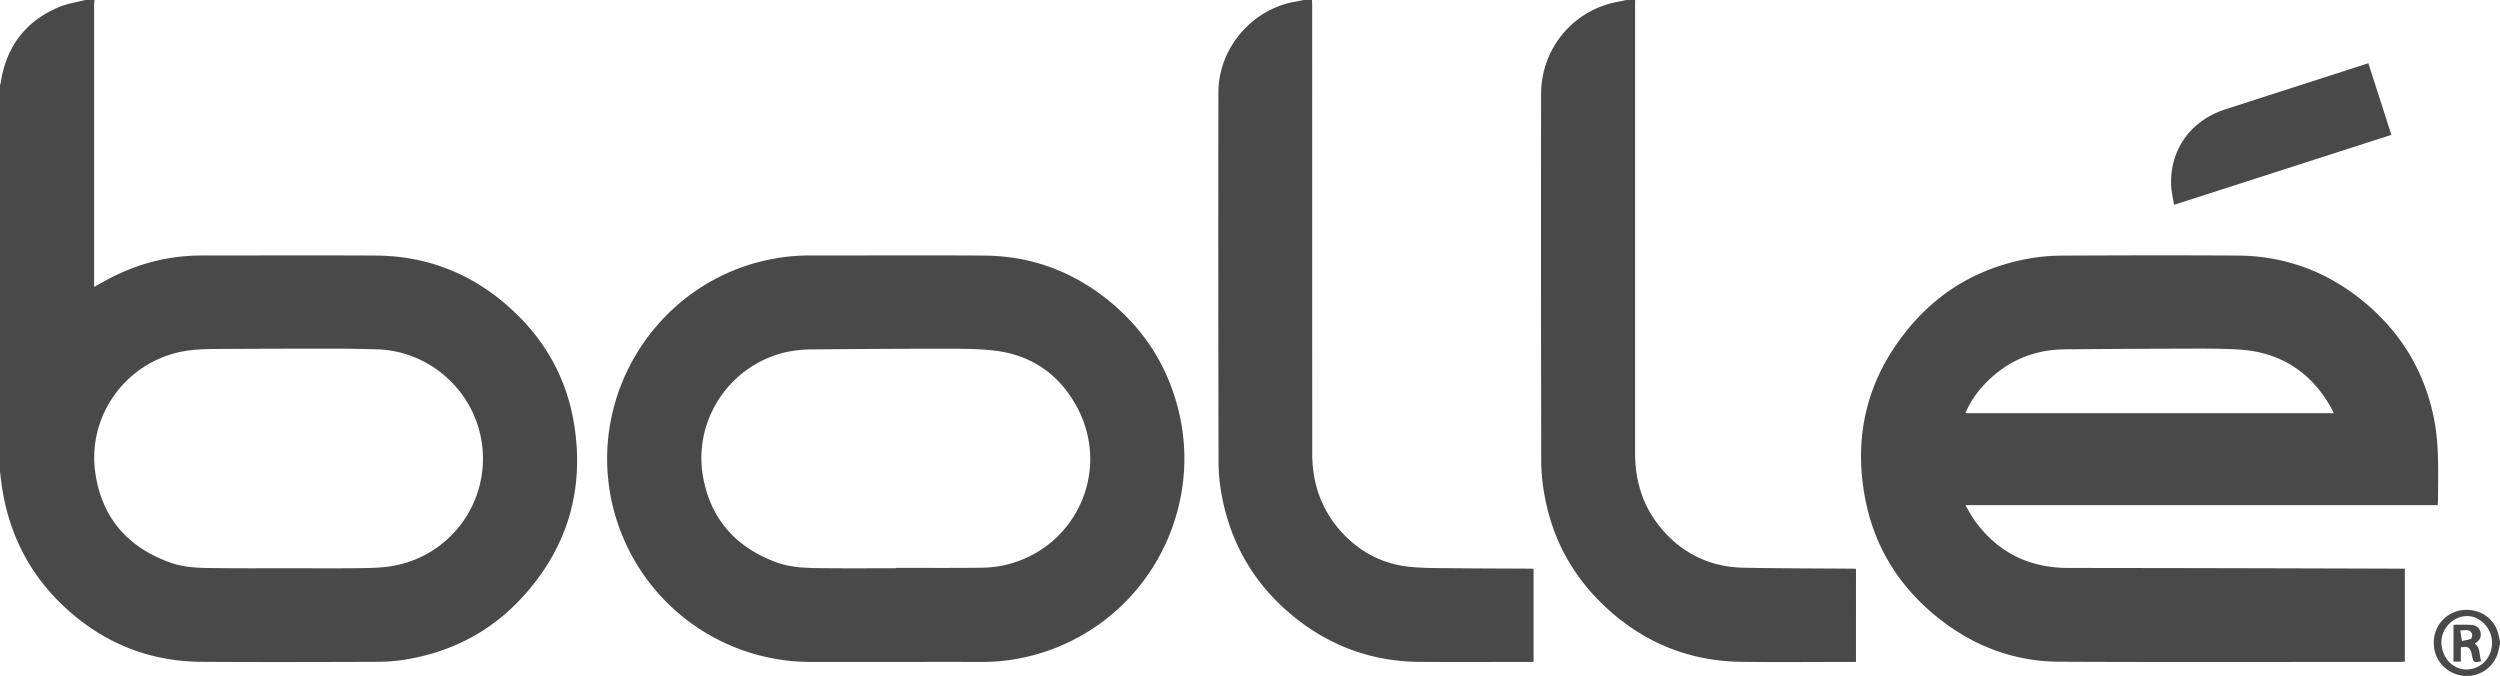
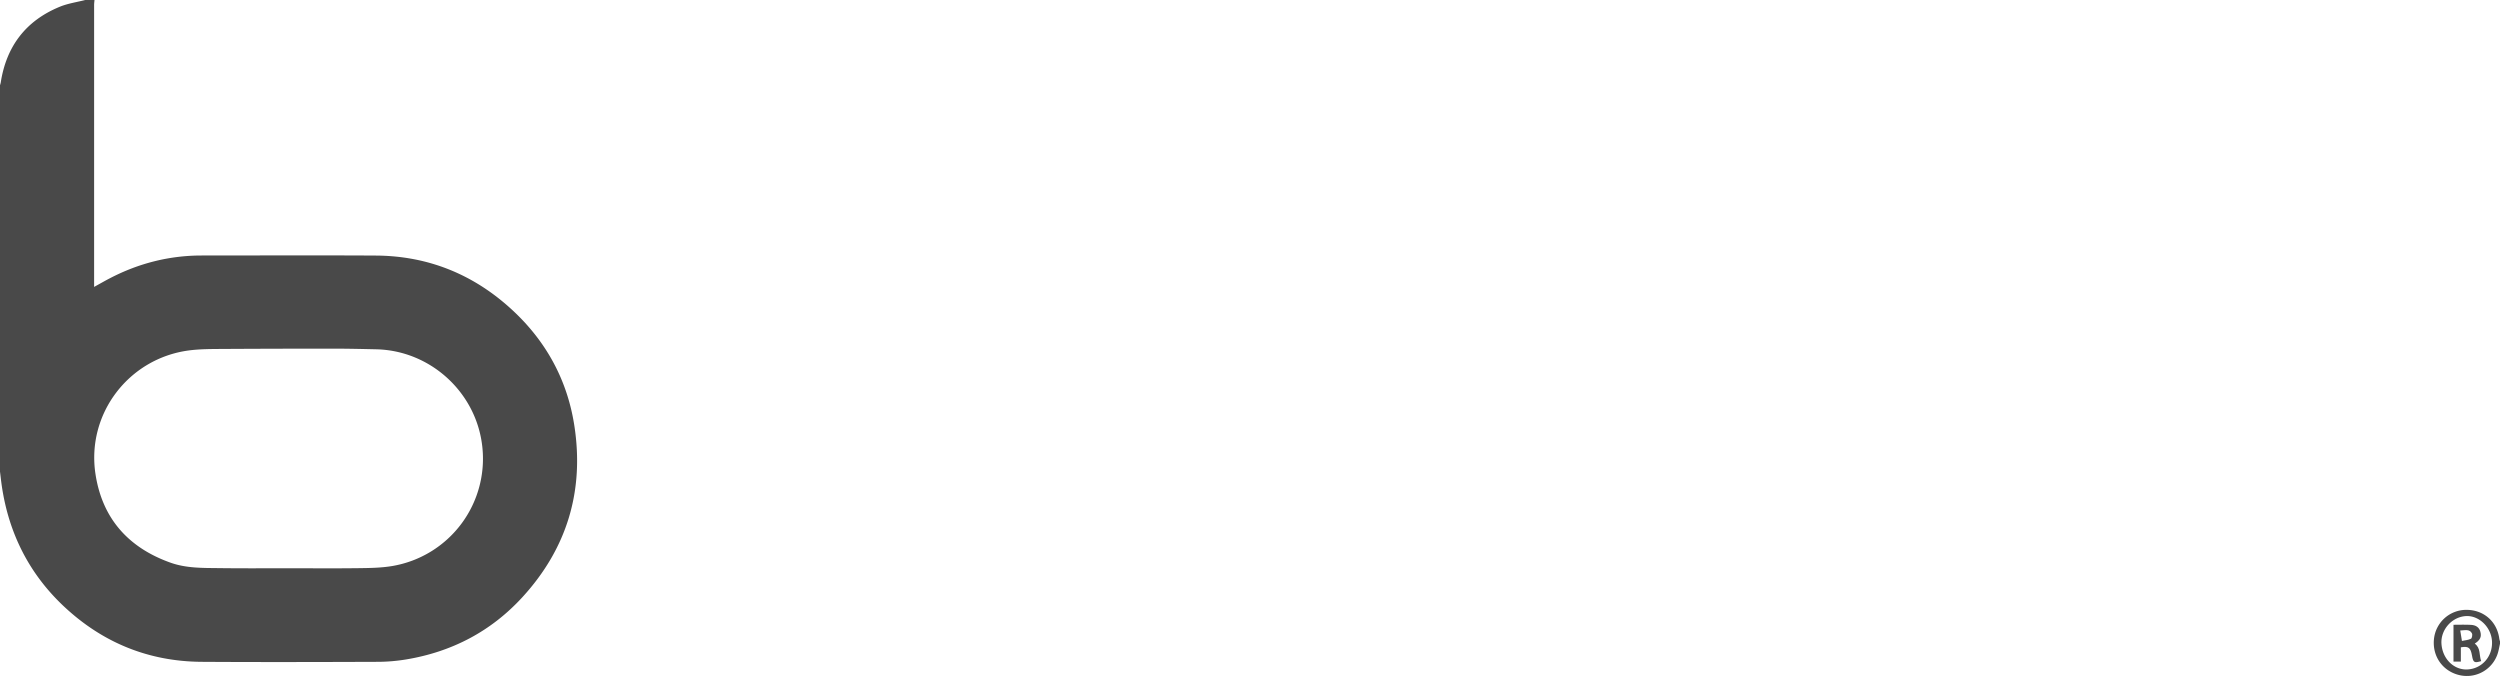
<svg xmlns="http://www.w3.org/2000/svg" id="Livello_1" data-name="Livello 1" viewBox="0 0 2963 801.17">
  <defs>
    <style>.cls-1{fill:#494949;}</style>
  </defs>
  <title>bollè</title>
  <g id="tiNyvQ">
    <path class="cls-1" d="M112,0c-.16,2-.46,4-.46,5.93q0,163.74,0,327.49c0,2,0,3.91,0,6.63,6.85-3.76,12.85-7.23,19-10.41,34-17.63,70.07-26.79,108.39-26.82,68.83,0,137.66-.32,206.49.08,61.78.36,115.51,22.14,160.92,63.78,40.5,37.14,65.89,83.17,74.31,137.44,12,77.22-8.43,145.58-61.25,203.38-37.3,40.82-84,65.22-138.57,74.15a211.67,211.67,0,0,1-33.29,2.75c-69.5.24-139,.45-208.49,0C176.35,784,122,761.87,76.25,719.18c-41.51-38.77-65.77-86.82-74.08-143C1.32,570.5.72,564.74,0,559Q0,330,0,101a28.71,28.71,0,0,0,.9-3.29C7.56,54.8,30.66,24.5,70.87,8,80.4,4.07,90.93,2.6,101,0ZM341.75,673.5c27.82,0,55.64.25,83.46-.11,13.11-.17,26.4-.33,39.27-2.47A129,129,0,0,0,571.09,525.2C562.31,463.1,508.89,415.5,446.21,414c-17.14-.4-34.29-.78-51.44-.79q-64.73,0-129.45.35c-14,.1-28.07,0-41.86,1.83-71.22,9.66-121.13,75.32-110.29,146.48,8,52.57,38.95,87.21,88.89,105,18.4,6.57,37.64,6.25,56.73,6.46C286.44,673.72,314.1,673.49,341.75,673.5Z" />
-     <path class="cls-1" d="M1938,0c0,1.67-.08,3.33-.08,5q0,266.21,0,532.41c0,34.62,10.32,65.6,33.39,91.66,25.17,28.42,57.23,43,95.06,43.78,43.3.87,86.61.81,129.92,1.16,1,0,2,.1,3.42.17V784.51h-6.4c-43.16,0-86.33.46-129.48-.11-62.86-.83-117.23-23.44-162.73-66.65-37.44-35.55-61.11-79-70.35-129.86a234.22,234.22,0,0,1-4.09-41.13q-.43-217.46-.17-434.93c0-54.78,38.39-100.48,92.27-110,3.09-.55,6.16-1.2,9.24-1.8Z" />
-     <path class="cls-1" d="M1555,0c.07,2.33.19,4.66.19,7q0,265.19.05,530.38c0,37,11.86,69.69,37.82,96.47,21.38,22.05,47.67,35,78.26,38,15.36,1.52,30.92,1.39,46.39,1.56,32,.35,64,.39,96,.56,1.16,0,2.31.1,3.86.17V784.51h-6.41c-43,0-86,.28-129-.07-55.93-.45-105.76-18.6-149.06-53.85-44.89-36.54-73.15-83.53-84.47-140.3a219,219,0,0,1-4.42-42.1q-.47-219.2-.18-438.4c0-52.59,39.85-99.32,91.77-107.91,3.09-.51,6.15-1.24,9.22-1.87Z" />
    <path class="cls-1" d="M2963,763c-.89,3.87-1.51,7.82-2.72,11.58a38.4,38.4,0,0,1-44.57,25.74c-20.11-4.26-33-22-31-42.6a38.51,38.51,0,0,1,37.81-34.92c21-.25,37.05,13.7,39.69,34.43A16.85,16.85,0,0,0,2963,760Zm-69.38-.08c1.12,18,14.83,31.45,31,30.5,17.31-1,29.95-15.69,28.88-33.53-1-16.72-15.47-30.61-30.94-29.71C2906,731.15,2892.58,746.34,2893.62,762.92Z" />
-     <path class="cls-1" d="M2889.21,598.67H2329.44c3.7,6.3,6.48,12,10.08,17.05,27.31,38.57,64.67,57.37,112,57.41q196.22.19,392.45.86h6.25V784.21c-1.88.1-3.65.28-5.41.28-134.67,0-269.33.43-404-.2-54.06-.25-102.41-18.75-144.52-52.6-45.26-36.38-74.51-83.13-85.57-140.19-14.39-74.22,2-141.6,49.74-200.43,37-45.68,85.16-73.76,143.06-84.4a221.17,221.17,0,0,1,38.69-3.7c70-.35,140-.52,210-.06,57.63.39,108.56,20,152.37,57.22,43.24,36.77,70.34,83.35,80.79,139.22a271.33,271.33,0,0,1,4,39.67c.67,18,.17,36,.15,54C2889.51,594.63,2889.34,596.25,2889.21,598.67ZM2329.28,489.73H2766c-.84-1.81-1.38-3.18-2.07-4.46-24.21-44.33-61.47-68.46-112-71.11-21.6-1.14-43.28-1-64.93-.91q-69.7.14-139.41.78-58.6.5-98,44.09A114.73,114.73,0,0,0,2329.28,489.73Z" />
-     <path class="cls-1" d="M1061.79,784.51h-101A241.15,241.15,0,0,1,724.25,590.67C698.7,463,780.54,337,907.56,308.55a235.53,235.53,0,0,1,52-5.78c69,.09,138-.34,207,.15,57.06.4,107.56,19.79,151.14,56.4,40.91,34.37,67.55,77.86,79.77,130,24.74,105.5-25.55,216.13-121.12,266.83a238.65,238.65,0,0,1-114.51,28.41C1128.44,784.4,1095.11,784.51,1061.79,784.51Zm-.17-111q0-.25,0-.5c33.47,0,66.95.25,100.42-.15a136.43,136.43,0,0,0,30.16-3.38c83.19-20.1,124.74-111.43,84.36-186.81-21.3-39.75-55.44-62.86-100.55-67.46-21.3-2.17-42.89-1.89-64.35-1.9-50,0-99.94.35-149.91.81a146.45,146.45,0,0,0-24.82,2.2c-68.75,12.53-115.65,78.65-103.82,147.83,8.64,50.54,38.56,84.19,86.45,102.1,19.15,7.16,39.19,7,59.13,7.19C1006.31,673.71,1034,673.49,1061.61,673.49Z" />
-     <path class="cls-1" d="M2806.95,74.93l27.31,84.89L2576.7,242.74c-1.27-8.12-3.21-15.68-3.51-23.3-1.63-41.94,23.28-76.66,63.79-89.7C2693.42,111.57,2749.84,93.35,2806.95,74.93Z" />
    <path class="cls-1" d="M2907.88,740.49c7,0,13.94-.29,20.83.1,5.28.3,9.7,2.63,11.08,8.36,1.46,6-.25,9.52-6.71,13.9,7.28,5.22,5,13.78,7.61,20.69-8.15,2.49-9.46,1.69-10.85-6.4-1.64-9.54-4.11-11.52-13.23-9.94v16.92h-8.73Zm8,6.77,2,12.38c3.62-.78,7.49-1,10.72-2.61,1.21-.59,2-4.81,1.13-6.39C2927,745.35,2921.74,747,2915.92,747.26Z" />
  </g>
</svg>